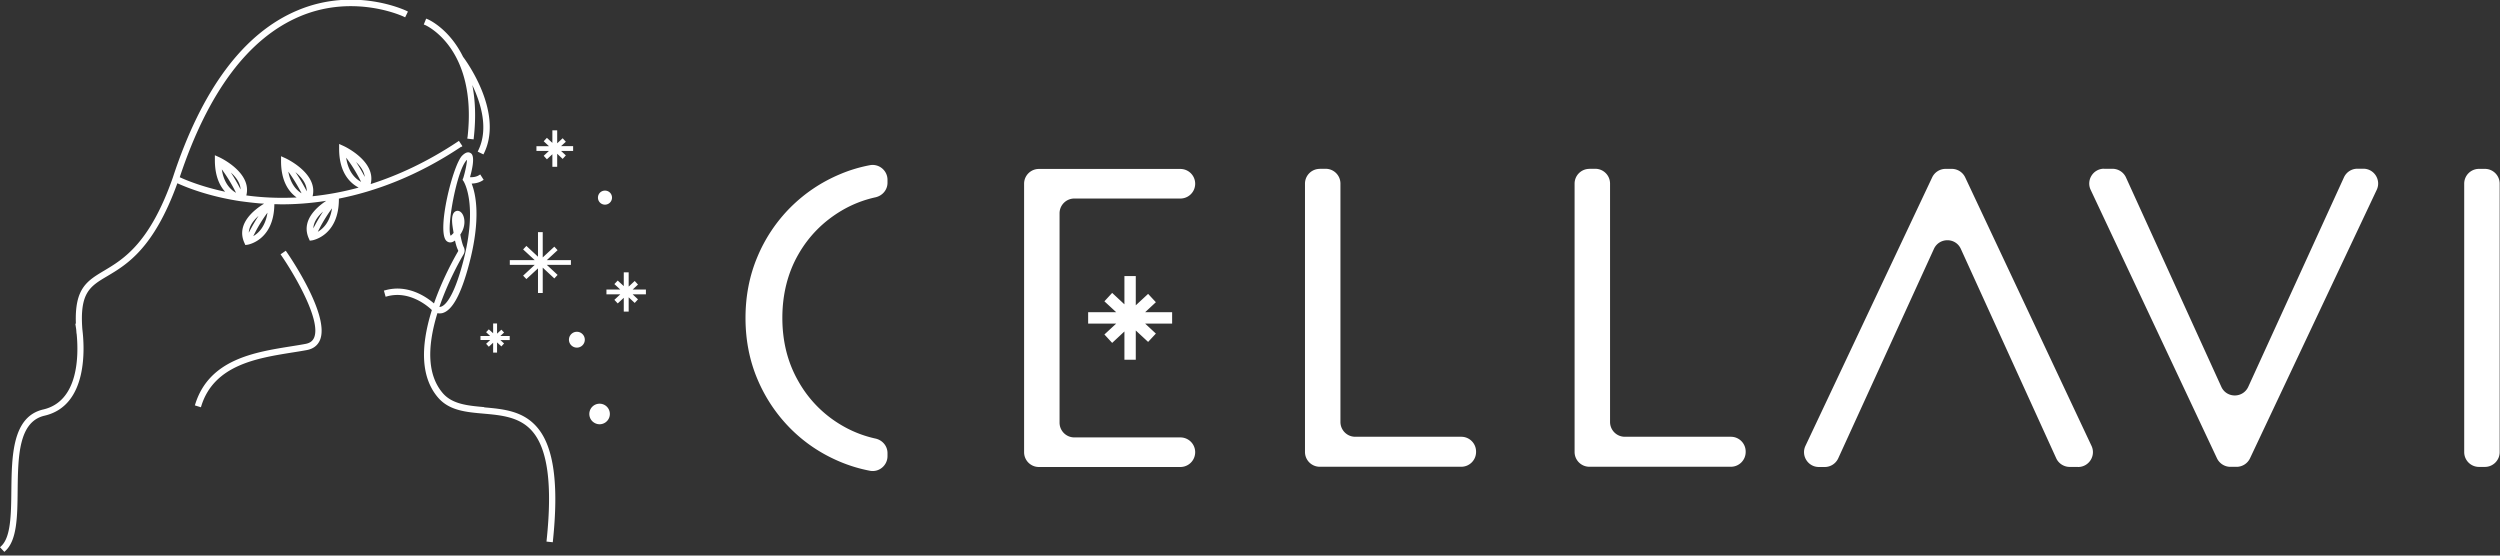
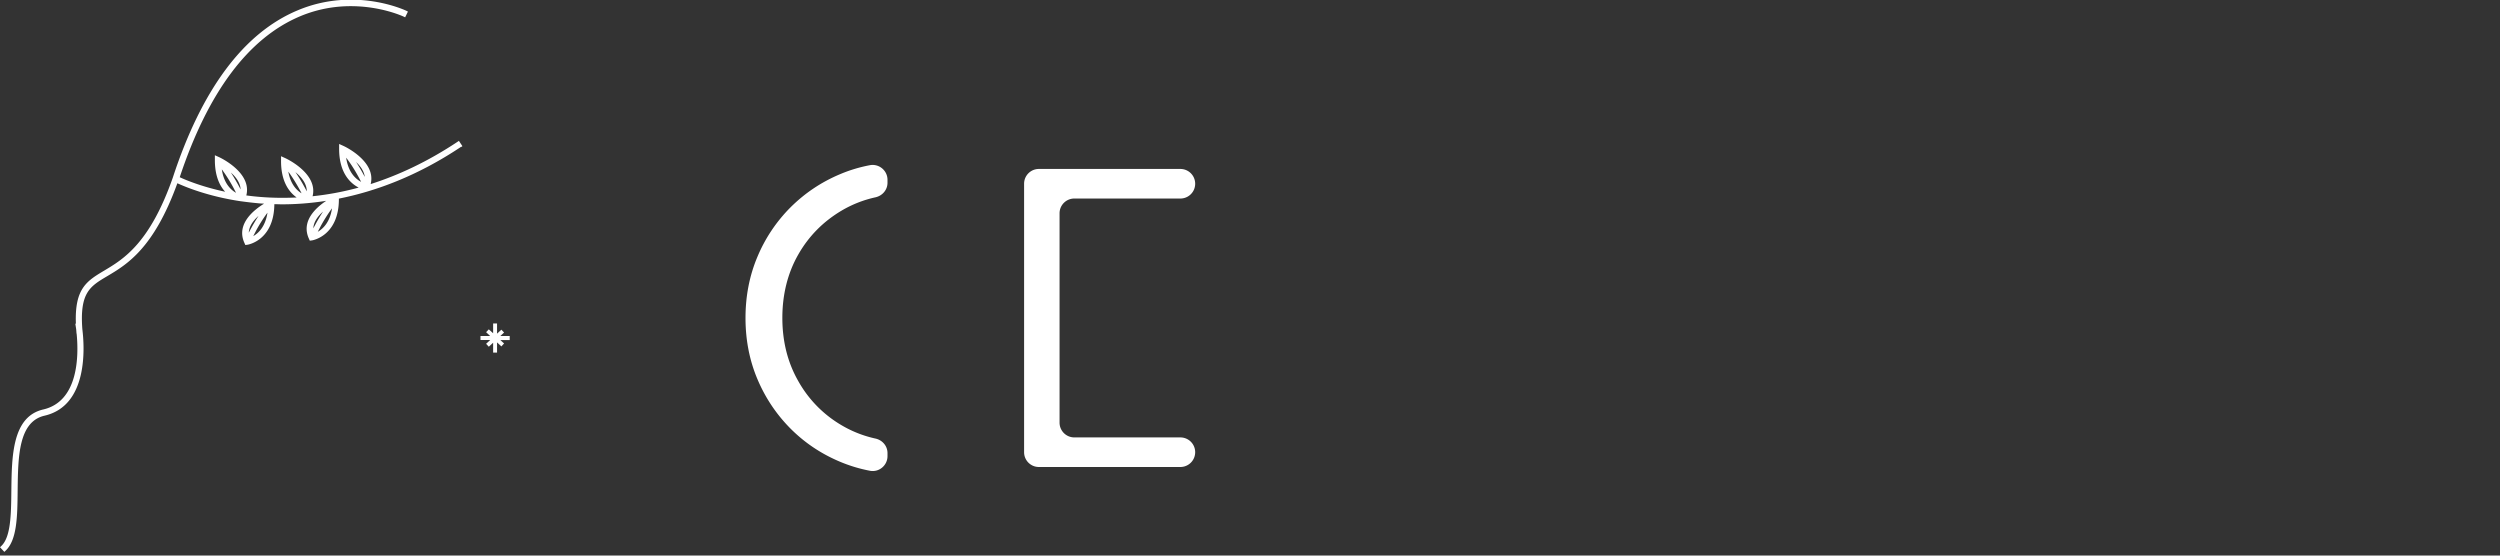
<svg xmlns="http://www.w3.org/2000/svg" width="306" height="68" fill="none">
  <rect width="100%" height="100%" fill="#333333" stroke="none" />
-   <path fill="#fff" d="M161.54 20.66h.72c1 0 1.81.81 1.81 1.81v29.18c0 1 .81 1.81 1.81 1.81h12.98c1 0 1.81.81 1.81 1.81v.05c0 1-.81 1.81-1.81 1.81h-17.32c-1 0-1.81-.81-1.81-1.81V22.48c0-1 .81-1.81 1.81-1.81v-.01ZM194.54 20.66h.72c1 0 1.81.81 1.81 1.81v29.18c0 1 .81 1.81 1.81 1.81h12.98c1 0 1.81.81 1.81 1.81v.05c0 1-.81 1.81-1.81 1.81h-17.32c-1 0-1.81-.81-1.81-1.81V22.48c0-1 .81-1.81 1.81-1.81v-.01ZM257.539 20.66h1.03c.71 0 1.36.42 1.65 1.06l11.67 25.62c.64 1.42 2.65 1.42 3.3 0l11.71-25.63c.3-.65.94-1.06 1.65-1.06h.72c1.33 0 2.21 1.39 1.64 2.59l-15.51 32.86c-.3.63-.94 1.04-1.64 1.04h-.76c-.7 0-1.34-.41-1.64-1.04l-15.46-32.86c-.57-1.2.31-2.59 1.64-2.59v.01ZM254.359 57.15h-1.03c-.71 0-1.36-.42-1.65-1.06l-11.67-25.62c-.64-1.42-2.65-1.42-3.3 0l-11.71 25.63c-.3.65-.94 1.06-1.65 1.06h-.72c-1.33 0-2.21-1.39-1.64-2.59l15.51-32.86c.3-.63.94-1.04 1.64-1.04h.76c.7 0 1.34.41 1.64 1.04l15.46 32.86c.57 1.2-.31 2.59-1.64 2.59v-.01ZM304.149 57.15h-.72c-1 0-1.81-.81-1.81-1.81V22.48c0-1 .81-1.81 1.81-1.81h.72c1 0 1.81.81 1.81 1.81v32.86c0 1-.81 1.81-1.81 1.81ZM136.129 35.851l-.95 1.03 1.44 1.33h-3.43v1.4h3.43l-1.44 1.33.95 1.03 1.5-1.4v3.46h1.39v-3.58l1.51 1.4.95-1.02-1.31-1.22h3.3v-1.4h-3.3l1.31-1.22-.95-1.02-1.51 1.4v-3.58h-1.39v3.46l-1.5-1.4ZM57.22 16.78l-.02.19.77.09.02-.19c.29-2.56.17-4.69-.18-6.46 1.06 2.23 2.01 5.36.74 7.98l-.08.17.7.34.09-.18c1.02-2.1.9-4.79-.34-7.78-.91-2.2-2.12-3.82-2.17-3.89l-.07-.09c-1.71-3.49-4.3-4.6-4.34-4.61l-.18-.07-.29.72.18.07c.06.03 6.4 2.8 5.18 13.7l-.01.01ZM37.41 42.09c-.58.11-1.2.21-1.84.31-4.43.71-9.94 1.6-11.66 7.03l-.06.19.74.23.06-.19c1.57-4.98 6.82-5.82 11.04-6.5.65-.1 1.27-.2 1.86-.31.8-.15 1.34-.57 1.62-1.24 1.21-2.94-3.53-9.97-4.08-10.76l-.11-.16-.64.44.11.16c1.42 2.05 4.9 7.85 4 10.03-.18.42-.51.67-1.04.77ZM59.27 49.83c-2.01-.18-3.92-.35-5.09-1.73-1.78-2.1-1.99-5.38-.64-9.77.19.04.38.04.58 0 1.23-.3 2.31-2.27 3.3-6.01 1.48-5.59.81-8.59.31-9.85.38-.01.88-.09 1.31-.36l.16-.1-.42-.66-.16.1c-.35.22-.79.25-1.09.24.71-2.56.23-2.86.06-2.96-.43-.26-.86.17-1.01.31-1.13 1.09-3.14 9.17-1.96 10.42.11.11.49.43 1.07-.02.12.54.25.94.38 1.19.02.04.02.09 0 .13-.55.95-1.92 3.43-2.95 6.38-.89-.77-3.17-2.38-5.94-1.62l-.19.05.21.75.19-.05c2.81-.77 5.13 1.34 5.47 1.68-1.49 4.75-1.25 8.34.73 10.68 1.38 1.63 3.44 1.81 5.62 2 2.21.2 4.49.4 6.02 2.25 1.83 2.21 2.38 6.54 1.68 13.22l-.02.19.77.08.02-.19c.72-6.9.11-11.41-1.86-13.79-1.73-2.1-4.18-2.32-6.55-2.53v-.03Zm-2.6-27.99-.05.18.11.15s1.84 2.75-.06 9.93c-1.22 4.61-2.31 5.35-2.73 5.45-.05.01-.11.02-.16.02 1.01-2.96 2.4-5.48 2.96-6.44a.91.91 0 0 0 .02-.89c-.08-.15-.23-.54-.42-1.53.65-.94.6-1.95.27-2.5-.2-.33-.51-.48-.79-.37-.11.04-.21.11-.28.22h-.02l.01.01c-.2.3-.25.83-.14 1.61.04.3.09.57.13.83-.06.07-.14.15-.21.22-.07.07-.12.1-.15.12-.53-.91.75-8.09 1.98-9.27 0 0 .01 0 .02-.01-.02.42-.17 1.28-.47 2.27h-.02ZM70.61 42.55a.97.97 0 1 0 0-1.94.97.97 0 0 0 0 1.94ZM72.5 49.78c-.49.49-.49 1.29 0 1.78.25.24.57.37.89.37a1.261 1.261 0 0 0 .89-2.15c-.49-.49-1.29-.49-1.78 0ZM74.05 25.05c.47 0 .86-.38.86-.86s-.38-.86-.86-.86-.86.38-.86.86.38.86.86.86ZM66.55 19.07l.39.43.67-.62v1.54h.59v-1.6l.67.63.39-.43-.59-.55h1.48v-.58h-1.48l.59-.54-.39-.43-.67.62v-1.59h-.59v1.54l-.67-.62-.39.42.64.6h-1.53v.58h1.53l-.64.6ZM79.06 35.44h-1.62l.65-.61-.4-.44-.74.69v-1.75h-.6v1.69l-.74-.68-.41.43.72.67h-1.69v.59h1.69l-.72.67.41.44.74-.69v1.69h.6v-1.75l.74.69.4-.44-.65-.61h1.62v-.59ZM69.88 32.42v-.58h-2.95l1.32-1.22-.4-.43-1.42 1.32v-3.1h-.58v3.01l-1.42-1.32-.4.43 1.42 1.31H62.4v.58h3.05l-1.42 1.32.4.42 1.42-1.31v3.01h.58v-3.1l1.42 1.32.4-.43-1.32-1.23h2.95Z" />
  <path fill="#fff" d="m59.83 40.31-.33.35.5.47h-1.19v.49H60l-.5.46.33.36.53-.49v1.21h.48v-1.25l.53.49.33-.36-.46-.42h1.15v-.49h-1.15l.46-.43-.33-.35-.53.49v-1.25h-.48v1.2l-.53-.48ZM56.44 18l.16-.11-.43-.65-.16.11c-3.7 2.46-7.28 4.11-10.64 5.18.71-2.8-3.26-4.64-3.31-4.66l-.55-.25v.6c0 3 1.42 4.24 2.39 4.74-1.97.54-3.85.87-5.64 1.06.7-2.8-3.27-4.63-3.31-4.65l-.55-.25v.6c0 2.54 1.01 3.81 1.91 4.45-2.27.11-4.34 0-6.16-.25.72-2.81-3.26-4.65-3.3-4.67L26.3 19v.6c0 1.93.58 3.13 1.26 3.87-2.89-.62-4.86-1.45-5.56-1.78C25.46 11.28 30.41 4.66 36.72 2c6.67-2.81 12.64.01 12.7.04l.17.08.34-.7-.17-.09c-.06-.03-6.29-3.03-13.34-.06-6.6 2.77-11.73 9.67-15.27 20.48-2.83 8.06-6.05 9.97-8.39 11.37-2.11 1.26-3.64 2.17-3.47 6.5h-.07l.03.2c0 .02.04.22.08.53l.03.4.03.19c.24 2.57.24 8.18-4.1 9.18-3.79.88-3.85 5.68-3.9 9.92-.03 2.94-.06 5.71-1.25 6.81l-.14.13.53.57.14-.13c1.43-1.32 1.46-4.26 1.49-7.37.05-4.14.1-8.43 3.29-9.17 5.37-1.24 4.9-8.42 4.63-10.58-.34-4.49.94-5.25 3.05-6.5 2.41-1.43 5.69-3.39 8.58-11.37 1 .46 3.8 1.62 7.8 2.21h.03l.29.04c.6.08 1.23.15 1.88.21.2.02.4.02.61.04-1.21.74-3.45 2.47-2.41 4.79l.12.27.29-.04s3.22-.51 3.26-4.96c.3 0 .61.02.91.02 1.57 0 3.41-.11 5.44-.43-1.24.82-3.09 2.47-2.13 4.61l.12.27.29-.04s3.27-.52 3.27-5.05v-.06c4.37-.87 9.52-2.71 14.94-6.33l.02.02Zm-11.79 3.65-.18-.33c-.23-.43-.53-.95-.89-1.49.53.49.98 1.12 1.07 1.82Zm-.77 0c.11.2.22.41.32.61-.66-.35-1.57-1.15-1.83-2.96.64.83 1.16 1.7 1.51 2.35Zm-5.22 5.72c-.1.19-.21.39-.31.58.04-.81.58-1.51 1.19-2.05-.35.54-.65 1.05-.88 1.47Zm.24 1c.11-.22.24-.46.35-.68.33-.61.81-1.41 1.39-2.19-.26 1.71-1.1 2.5-1.74 2.87Zm-1.35-4.95c-.1-.19-.2-.39-.31-.58-.27-.5-.64-1.13-1.08-1.77.71.58 1.4 1.4 1.39 2.36v-.01Zm-.9-.26c.09.16.18.33.26.5-.61-.37-1.35-1.13-1.62-2.65.57.77 1.03 1.55 1.36 2.15Zm-5.89 4.74c-.1.19-.21.39-.31.58.04-.81.58-1.51 1.19-2.05-.35.54-.65 1.05-.88 1.47Zm.24 1c.11-.22.24-.46.35-.68.33-.61.81-1.42 1.39-2.19-.26 1.71-1.1 2.51-1.74 2.87Zm-1.86-6.3c-.23-.42-.53-.94-.88-1.48.61.54 1.15 1.25 1.19 2.06-.1-.19-.2-.39-.31-.58Zm-.6.32c.12.22.24.46.35.68-.65-.37-1.49-1.16-1.74-2.87.58.78 1.06 1.58 1.39 2.19ZM108.63 55.46c0-.87-.62-1.59-1.47-1.78a14.03 14.03 0 0 1-4.15-1.63 14.39 14.39 0 0 1-5.31-5.42c-1.3-2.28-1.94-4.86-1.94-7.72 0-2.86.65-5.48 1.94-7.74 1.29-2.27 3.07-4.06 5.31-5.39a14.03 14.03 0 0 1 4.15-1.63c.85-.19 1.47-.91 1.47-1.78v-.36c0-1.14-1.04-2-2.16-1.79-1.26.24-2.46.6-3.62 1.09-2.32.97-4.34 2.33-6.08 4.06a18.82 18.82 0 0 0-4.06 6.06c-.97 2.3-1.46 4.8-1.46 7.49 0 2.69.49 5.19 1.46 7.49s2.33 4.32 4.06 6.06c1.74 1.74 3.76 3.09 6.08 4.06 1.15.48 2.36.85 3.62 1.09 1.12.22 2.16-.65 2.16-1.79v-.37ZM129.69 45.12V26.11c0-1 .81-1.81 1.81-1.81h12.98a1.81 1.81 0 1 0 0-3.62h-17.32c-1 0-1.81.81-1.81 1.81v32.86c0 1 .81 1.81 1.81 1.81h17.32a1.81 1.81 0 1 0 0-3.62H131.5c-1 0-1.81-.81-1.81-1.81V45.12Z" />
</svg>